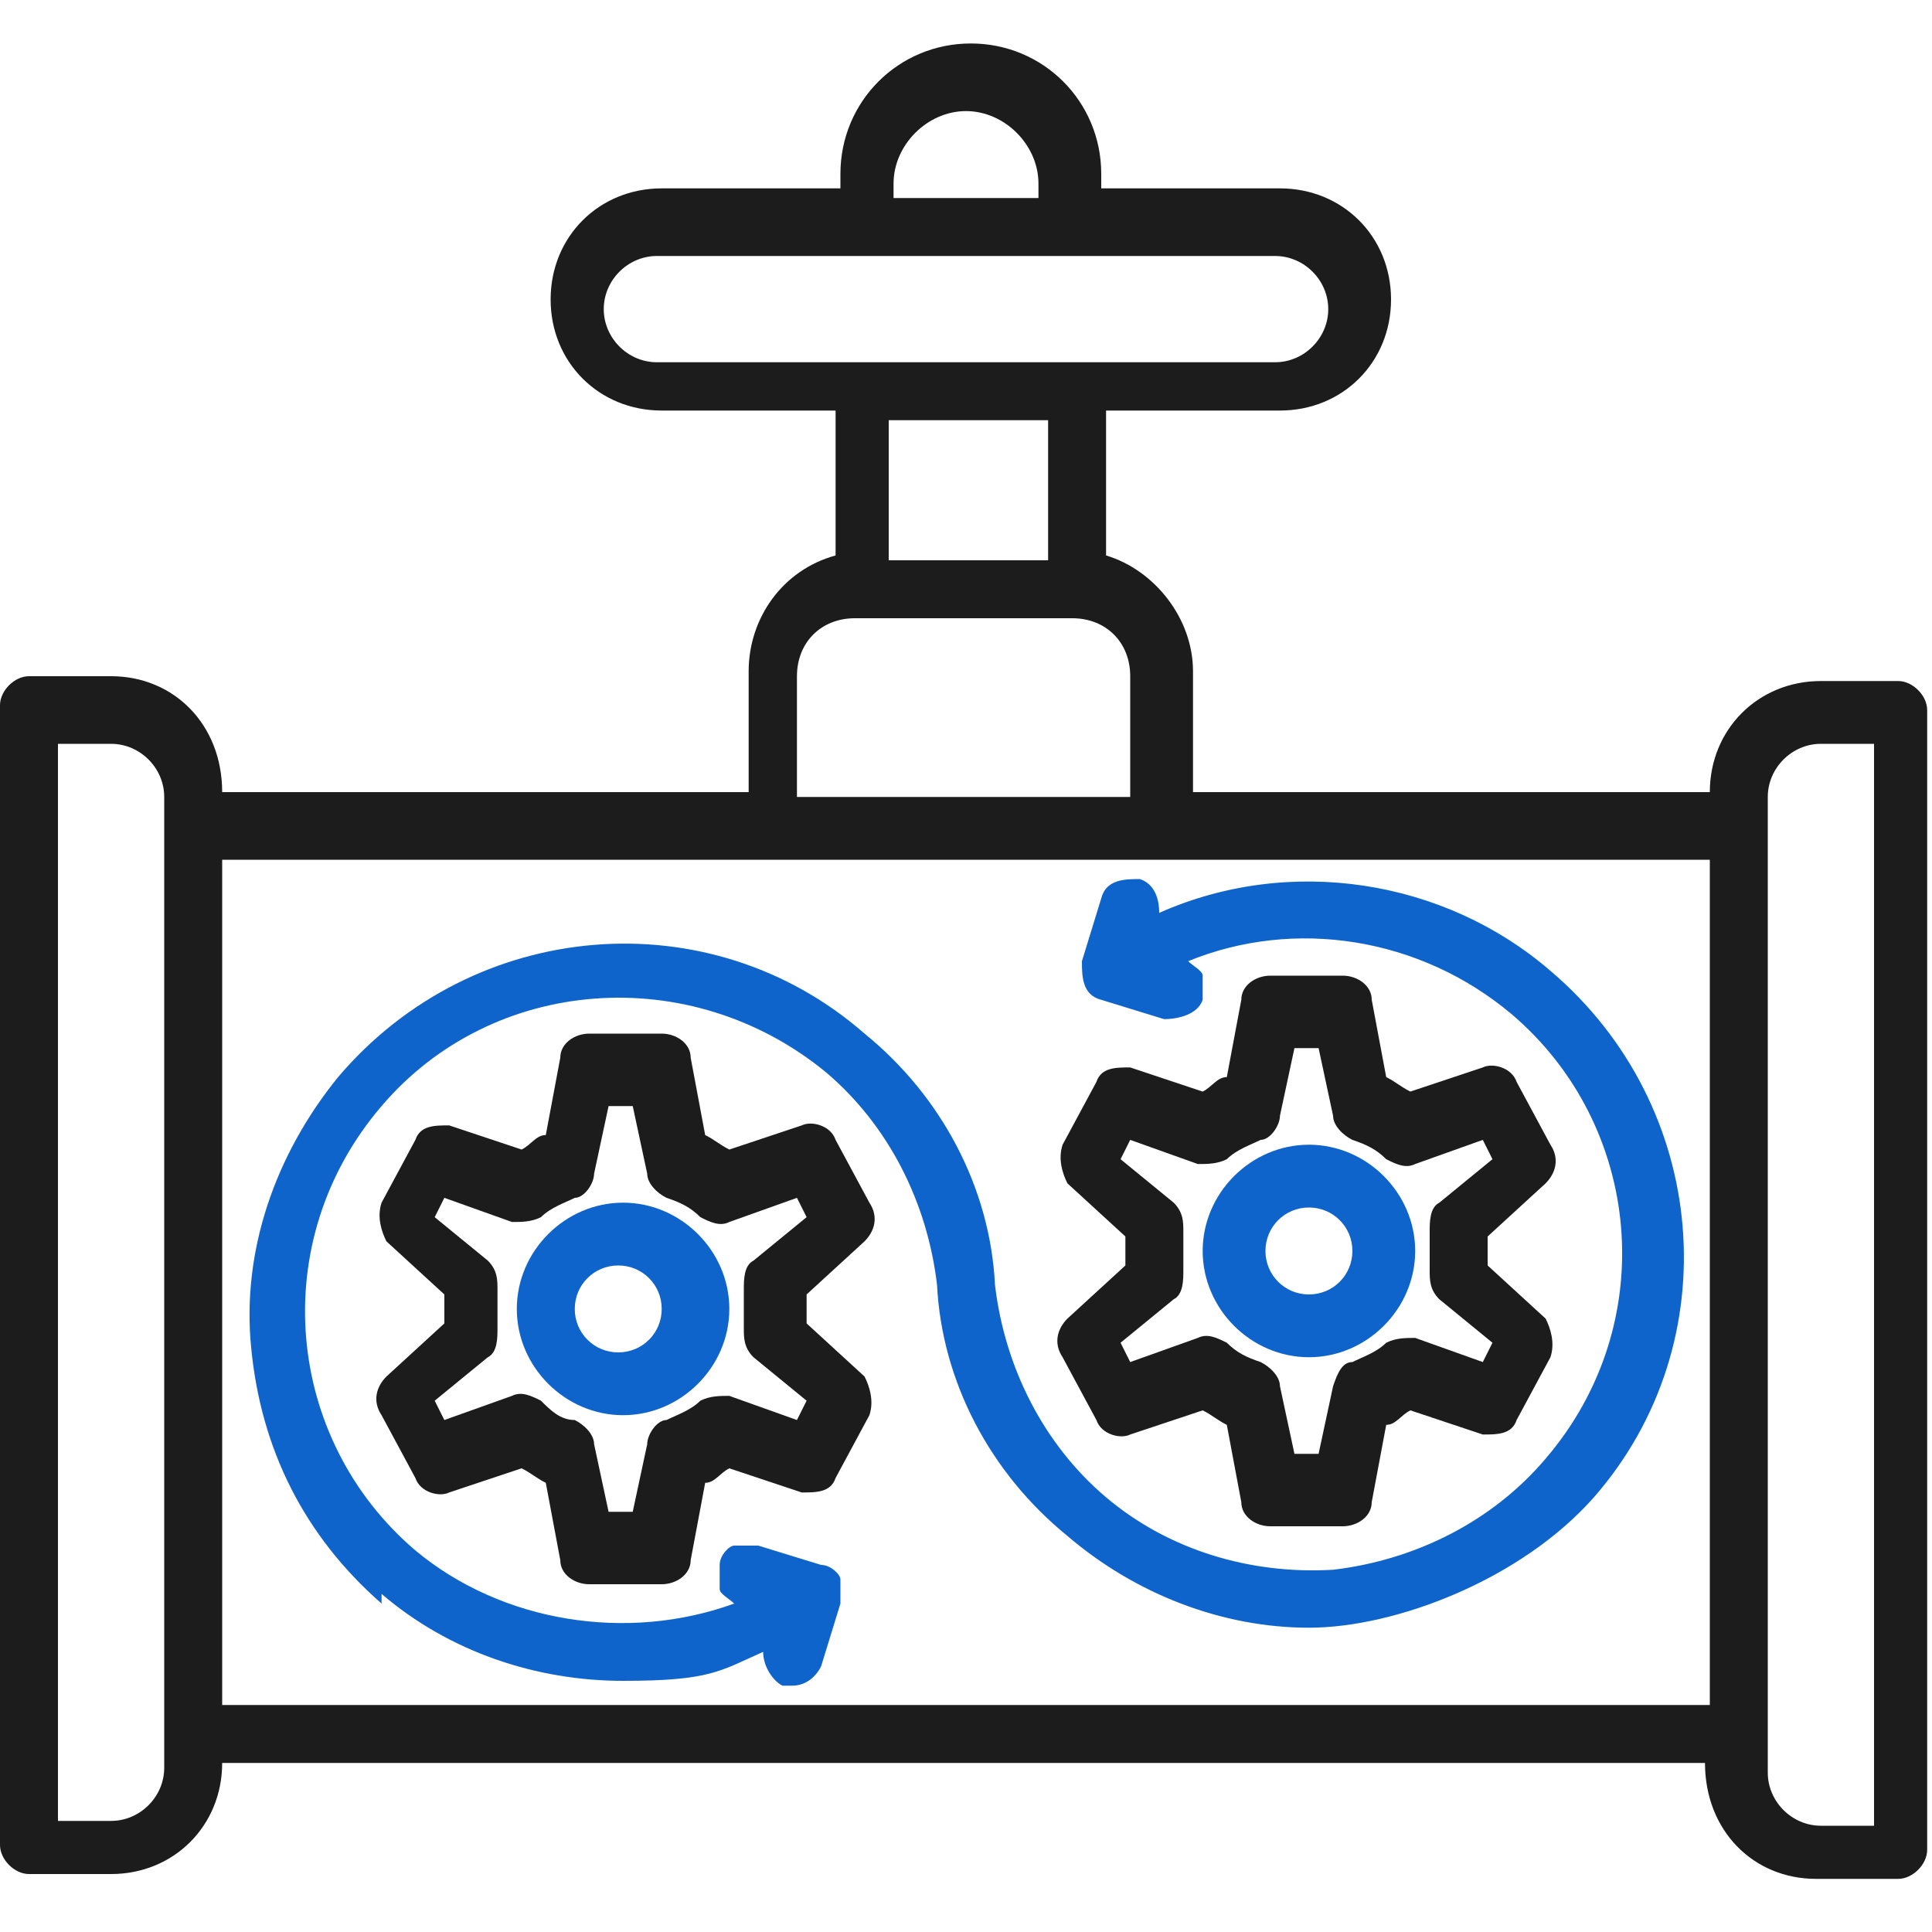
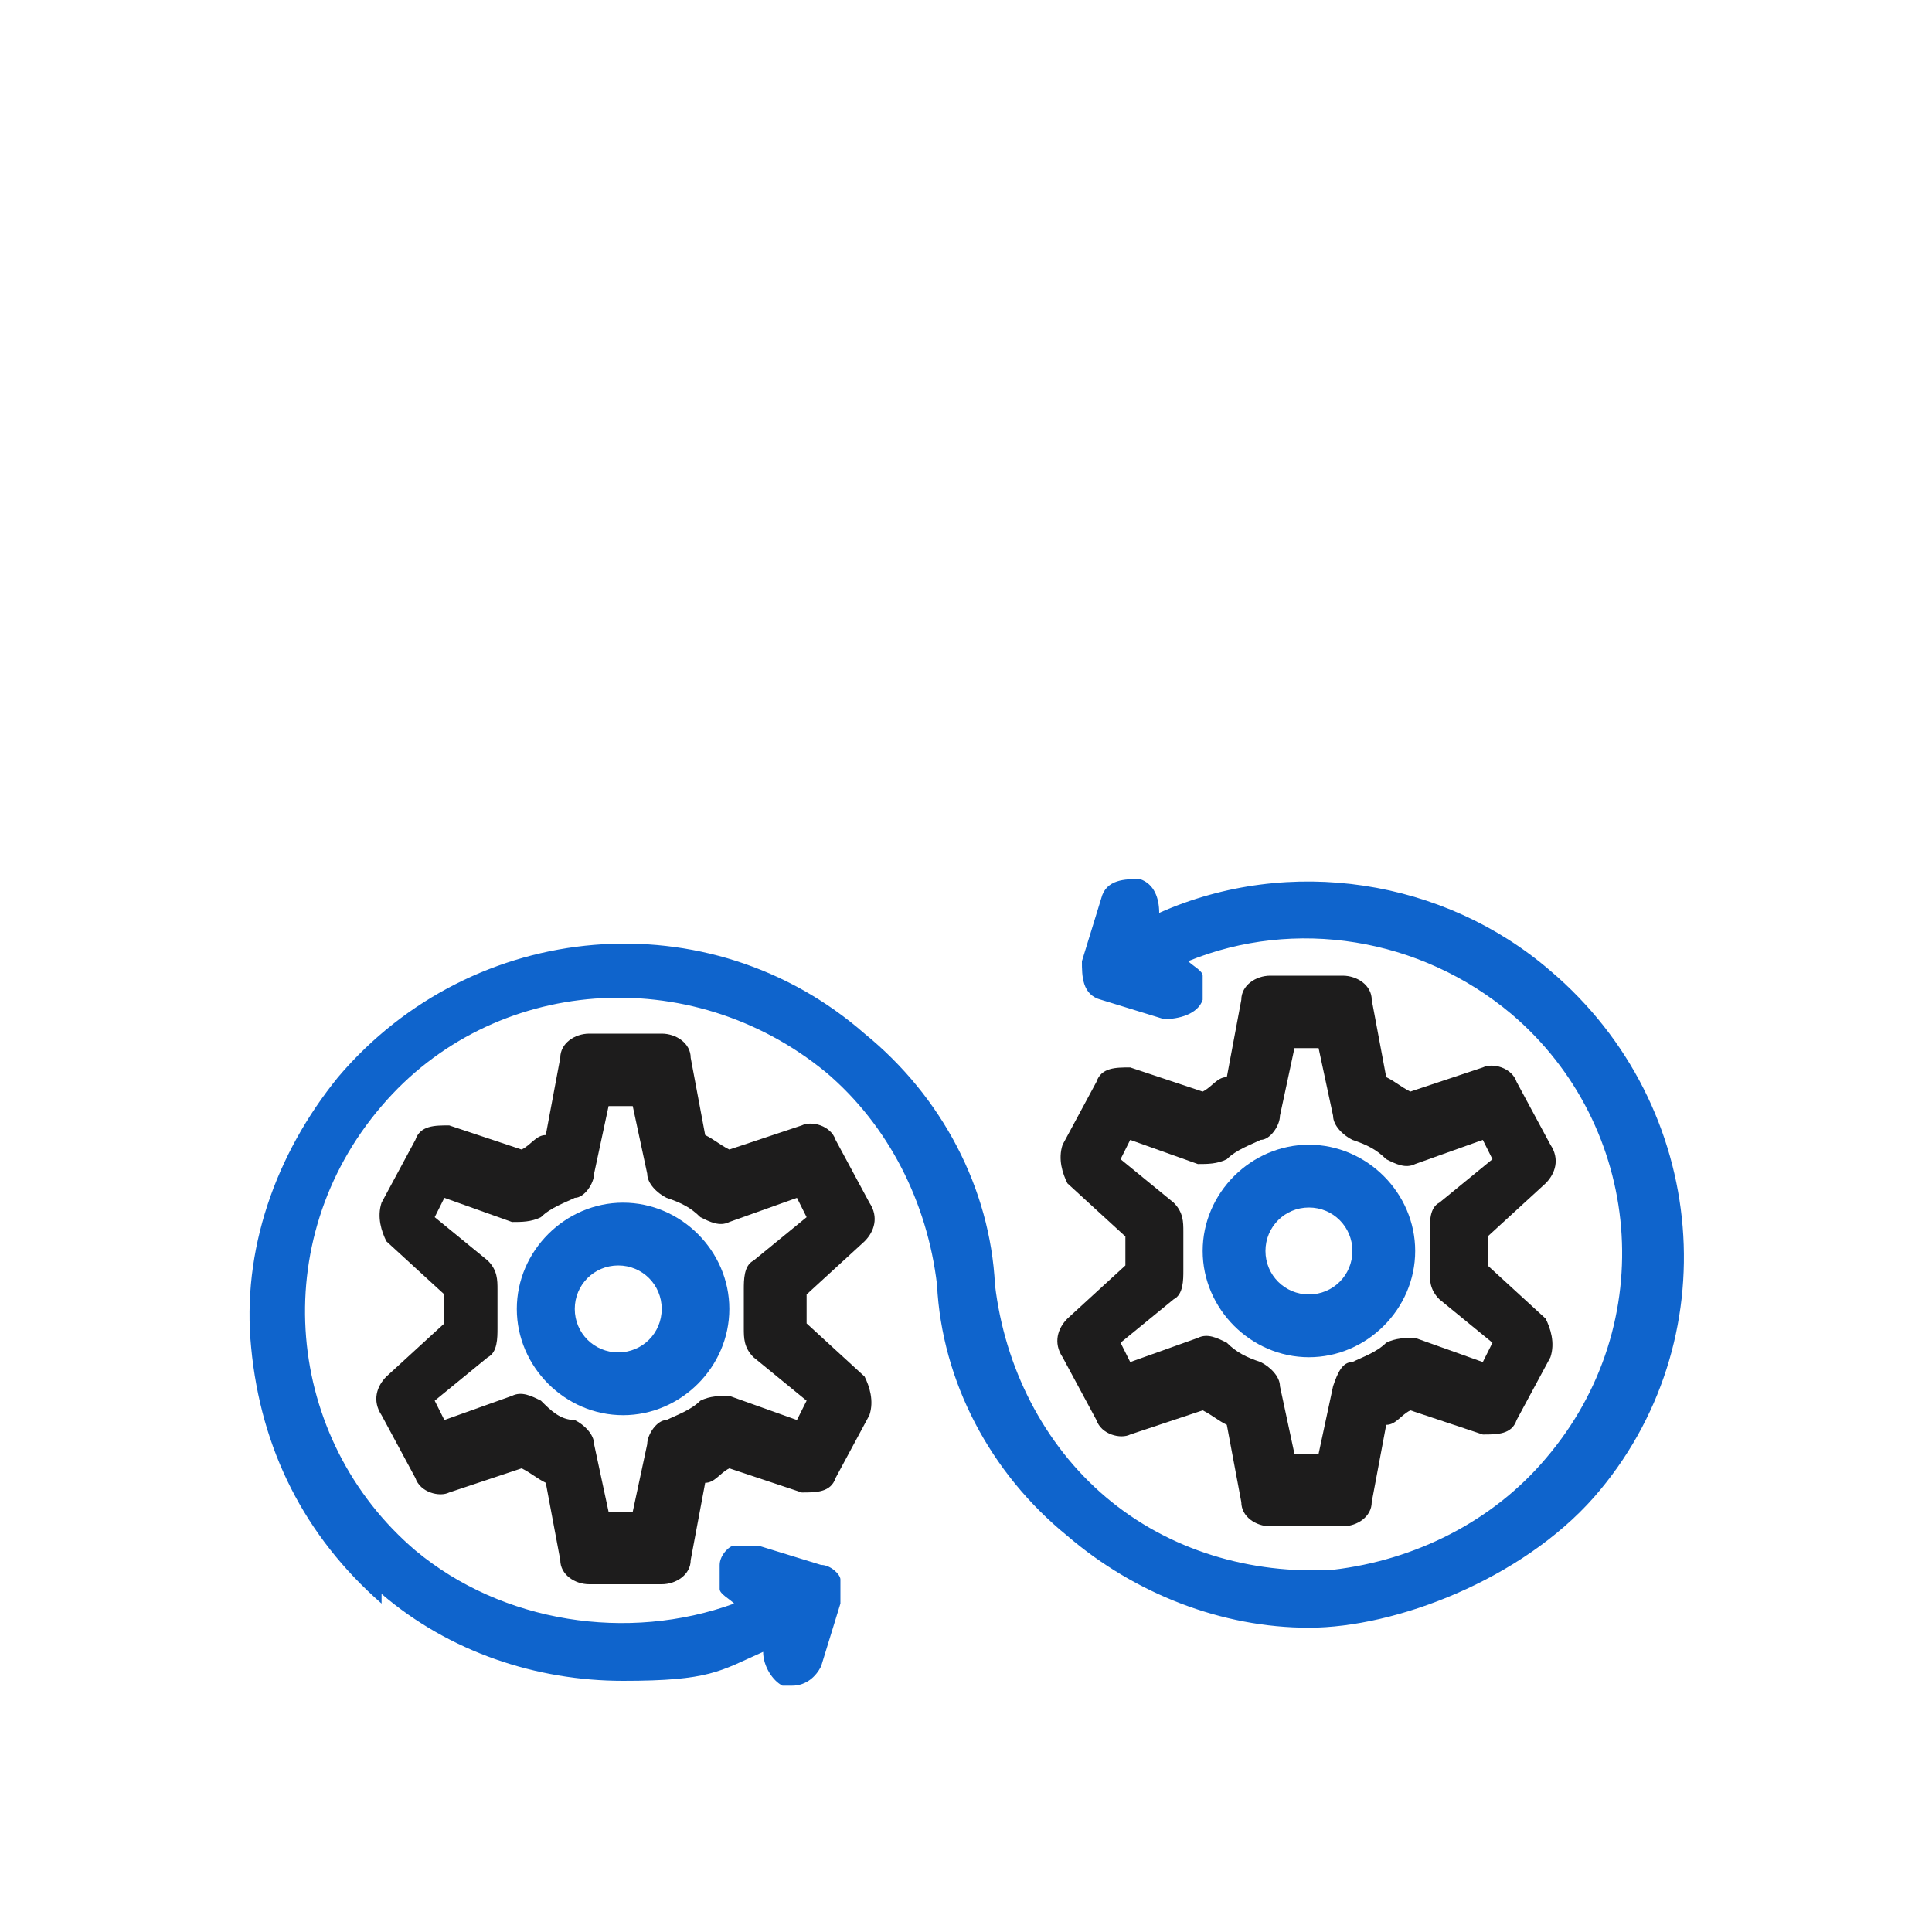
<svg xmlns="http://www.w3.org/2000/svg" id="Layer_1" version="1.1" viewBox="0 0 40 40">
  <defs>
    <style>
      .st0 {
        fill: #0f64cc;
      }

      .st1, .st2 {
        fill: #1d1c1c;
      }

      .st2 {
        fill-rule: evenodd;
      }
    </style>
  </defs>
  <g>
    <g>
      <path class="st1" d="M-38.4,13.6v-.9h.1c3.1-1.6,5-4.7,5-8.2s-2-6.6-5.1-8.2v-.8c0-.8-.6-1.4-1.4-1.4h-1.3c-.7,0-1.3.6-1.4,1.3h-4.4c-.8,0-1.5.2-2.1.5h0c-.6.3-1,.7-1.4,1.1-.4.5-.7,1-.8,1.3-.1.4-.2.6-.2.6h0c0,.3-.1.7-.1,1,0,.8.5,1.6,1.3,1.9v2.2c0,.1,0,.2,0,.3l-.8,1.2c-.2.4-.4.8-.4,1.2s0,0,0,0h0s0,.2,0,.5c.1.4.4.9,1.1,1.3,0,0,0,0,0,0h0s0,0,0,0h0v1.1c0,.8.3,1.6.7,2.2h-1.3c-1.1,0-2,.9-2,2s.9,2,2,2h3.8c.6,0,1.2,0,1.8-.3v1.9c-1.7,2.3-2.6,5-2.6,7.8v.5h-5.6c-.8,0-1.6.5-1.9,1.3h-1.3c-1.5,0-2.9,1.1-3.2,2.6h-3.9l-1.2-4.4-.2-.6-.5-1.7v-.4c-.1,0-1.3-4.4-1.3-4.4h-.9c0,0-.1,0-.2,0-.7,0-1.2.1-1.5.3-.4.2-.6.5-.6.5,0,0,0,0,0,0-.4.4-.7,1-.7,1.6s0,.4,0,.6l2.5,9.3v.5c0,1.5,1.2,2.7,2.7,2.7h10.3c.8,0,1.4-.6,1.4-1.4v-1.2h10.8c4.7,0,8.5-3.8,8.5-8.5v-3.6c0-2.6-1.5-4.8-3.8-5.9ZM-69.1,21.2c0,0,0-.2,0-.2,0-.5.4-.9.9-.9h.3l2.8,10h-1.6l-2.4-8.8ZM-55.3,32.6h-10.1c-.6,0-1.1-.5-1.2-1h11.3v1ZM-55.3,30h-2.8c.3-.6.9-1,1.6-1h1.2v1ZM-38.4-2c2.2,1.4,3.6,3.8,3.6,6.4s-1.3,5.1-3.6,6.4v-1.7c1.6-.8,2.6-2.4,2.6-4.1s-1-3.3-2.6-4.1V-2ZM-41-4.4h1V.6c-.2,0-.4,0-.5,0s-.3,0-.5,0v-4.9ZM-40.4,2c1.7,0,3.1,1.4,3.1,3.1s-1.4,3.1-3.1,3.1-3.1-1.4-3.1-3.1,1.4-3.1,3.1-3.1ZM-39.9,9.7v3.9c-1.3.6-2.5,1.4-3.6,2.4v-.9c1.6-1.1,2.6-2.9,2.6-4.9v-.6c.4,0,.7,0,1,0ZM-46.9-3.1h4.4V.5h-6.9c-.3,0-.5-.2-.5-.5,0-1.7,1.4-3.1,3.1-3.1ZM-49.4,14.6h-1.3c-.3,0-.5-.2-.5-.5s.2-.5.5-.5h1.3c.3,0,.5.2.5.5s-.2.5-.5.5ZM-48.7,9.8v-1.1c0-.5-.3-1-.8-1.3h-.2c-.2-.2-.3-.4-.3-.6s0-.2.1-.3l.8-1.2c.2-.3.3-.7.3-1.1v-2.1h4.8c-.8.9-1.2,1.9-1.2,3.1,0,1.7,1,3.3,2.6,4.1v1c0,.4,0,.9-.2,1.3l-3.4.5c-1.4.2-2.5-.9-2.5-2.2ZM-46.9,14.6h-.6c0-.2,0-.3,0-.5s0-.5-.1-.7c.5.2,1.1.2,1.6.1l2.2-.3c-.8.9-2,1.4-3.2,1.4ZM-36.1,23.1c0,3.8-3.1,6.9-6.9,6.9h-10.8v-1.8c0-.3.2-.5.5-.5h9c3.3,0,5.9-2.6,5.9-5.9v-2h-1.5v2c0,2.4-2,4.4-4.4,4.4h-1.8v-.5c0-4.6,2.7-8.8,7-10.7,1.9.7,3.1,2.5,3.1,4.5v3.6Z" />
      <path class="st1" d="M-40.4,7.2h.1v-1.5h-.1c-.3,0-.5-.2-.5-.5s.2-.5.5-.5.5.2.5.5h0c0,.1,1.5.1,1.5.1h0c0-1.3-.9-2.2-2-2.2s-2,.9-2,2,.9,2,2,2Z" />
    </g>
    <g>
      <path class="st0" d="M-67.9,18.5v-.6l1.4-.4v-.4c.2-.3.3-.6.5-.9l.2-.4-.7-1.2,1-1,1.2.7.4-.2c.3-.1.6-.3.9-.4h.4c0-.1.4-1.5.4-1.5h1.4l.4,1.4h.4c.3.2.6.3.9.5l.4.2,1.2-.7,1,1-.7,1.2.2.4c.1.3.3.6.4.9v.4c.1,0,1.5.4,1.5.4v1.4l-1.4.4v.4c-.2.3-.3.6-.5.9l-.2.4.7,1.2-1,1-1.2-.7-.4.2c-.3.1-.6.3-.9.4h-.4c0,.1-.4,1.5-.4,1.5h-1.4l-.4-1.4h-.4c-.3-.2-.6-.3-.9-.5l-.4-.2-1.1.6v-.2s.4,1.7.4,1.7l.7-.4c.1,0,.2,0,.3.1l.5,1.7h3.7l.5-1.7c.1,0,.2,0,.3-.1l1.5.9,2.6-2.6h0c0,0-.9-1.6-.9-1.6,0-.1,0-.2.1-.3l1.7-.5v-3.7l-1.7-.5c0-.1,0-.2-.1-.3l.9-1.5-2.6-2.6-1.5.9c-.1,0-.2,0-.3-.1v-.3s.2-.1.3-.2l3.4-2.3h2.8c.9,0,1.8-.4,2.4-1.1,0,0,0,0,0,0-.7-.4-.9-.9-1-1.3-.2.4-.7.7-1.1.8v-.5c0-1.7-1-3.3-2.5-4.1.4-.5.6-1.1.6-1.7,0-1.5-1.2-2.7-2.7-2.7s-2.7,1.2-2.7,2.7.2,1.2.6,1.7c-.7.4-1.3.9-1.8,1.6-.4-.7-1-1.2-1.8-1.6.4-.5.6-1.1.6-1.7,0-1.5-1.2-2.7-2.7-2.7s-2.7,1.2-2.7,2.7.2,1.2.6,1.7c-1.5.8-2.5,2.4-2.5,4.1v.5c-.7-.1-1.2-.7-1.3-1.4l-1-6.8c0,0,0-.2,0-.2,0-.9.7-1.6,1.6-1.6h18.3c.2,0,.4,0,.7.1.1-.4.4-.9.8-1.3,0,0,0,0,0,0-.5-.2-.9-.4-1.4-.4h-18.3c-1.7,0-3.2,1.4-3.2,3.2s0,.3,0,.4l1,6.8c.2,1.5,1.6,2.7,3.1,2.7h7.4v.8c0,0,0,.1,0,.2h-1.8l-.5,1.7c-.1,0-.2,0-.3.1l-1.5-.9-2.6,2.6.9,1.5c0,.1,0,.2-.1.3l-1.7.5v2.1c.3-.2.9-.3,1.5-.3ZM-57.1.8c.6,0,1.2.5,1.2,1.2s-.5,1.2-1.2,1.2-1.2-.5-1.2-1.2.5-1.2,1.2-1.2ZM-60.2,7.7c0-1.7,1.4-3.1,3.1-3.1s3.1,1.4,3.1,3.1v.5h-2l-3.8,2.5c0,0-.2,0-.2,0,0,0-.1,0-.1-.2v-2.9ZM-64.8.8c.6,0,1.2.5,1.2,1.2s-.5,1.2-1.2,1.2-1.2-.5-1.2-1.2.5-1.2,1.2-1.2ZM-61.7,8.2h-6.2v-.5c0-1.7,1.4-3.1,3.1-3.1s3.1,1.4,3.1,3.1v.5Z" />
      <path class="st0" d="M-61.6,22.6c2.2,0,4-1.8,4-4s-1.8-4-4-4-4,1.8-4,4,1.8,4,4,4ZM-61.6,16.2c1.3,0,2.4,1.1,2.4,2.4s-1.1,2.4-2.4,2.4-2.4-1.1-2.4-2.4,1.1-2.4,2.4-2.4Z" />
    </g>
  </g>
  <g>
    <path class="st0" d="M-54.9,66.9h6.5c.4,0,.8-.4.8-.8s-.4-.8-.8-.8h-6.5c-.4,0-.8.4-.8.8s.4.8.8.8Z" />
-     <path class="st1" d="M-33.7,53.6c-.8-4.8-5-8.4-9.9-8.4s-2,.1-2.9.4c-2-1.8-4.6-2.8-7.3-2.8-6.1,0-11,5-11,11.1h0c-2.4,1.3-4,3.8-4,6.5,0,4,3.2,7.2,7.2,7.2h1.9v10.6c0,.4.4.8.8.8h20.1c.4,0,.8-.4.8-.8v-10.6h1.9c4,0,7.2-3.2,7.2-7.2s-1.9-5.8-4.8-6.8ZM-39.7,62.8v14.7h-18.5v-14.7h18.5ZM-37.4,59.4v1.7h-22.9v-1.7h22.9ZM-36.1,66h-1.9v-3.2h.8c.8,0,1.4-.6,1.4-1.4v-2.2c0-.8-.6-1.4-1.4-1.4h-23.4c-.8,0-1.4.6-1.4,1.4v2.2c0,.8.6,1.4,1.4,1.4h.8v3.2h-1.9c-3.1,0-5.6-2.5-5.6-5.6s1.4-4.3,3.5-5.2c.3-.1.5-.5.5-.8,0-.2,0-.4,0-.5,0-5.2,4.2-9.4,9.4-9.4s4.8.9,6.6,2.7c.2.2.6.3.8.2.9-.3,1.9-.5,2.8-.5,4.3,0,7.9,3.2,8.4,7.5,0,.3.3.6.6.7,2.4.7,4.1,2.9,4.1,5.4s-2.5,5.6-5.6,5.6Z" />
    <path class="st0" d="M-54.9,70.9h9.9c.4,0,.8-.4.8-.8s-.4-.8-.8-.8h-9.9c-.4,0-.8.4-.8.8s.4.8.8.8Z" />
    <path class="st0" d="M-54.9,75h12.5c.4,0,.8-.4.8-.8s-.4-.8-.8-.8h-12.5c-.4,0-.8.4-.8.8s.4.8.8.8Z" />
  </g>
  <g>
    <path class="st1" d="M95.5,16.3c-1.2-1.3-2.7-2.2-4.4-2.6-1.5-5.2-6.3-8.8-11.7-8.8h0c-4.1,0-7.9,2-10.1,5.5-1.2-.3-2.5-.1-3.5.5-1.1.6-1.9,1.7-2.3,2.9,0,0,0,0,0,0-2.1.5-3.8,1.8-5,3.6-1.1,1.9-1.5,4-1,6.1.3,1.2.9,2.3,1.6,3.3h0c0,0,1.2-.9,1.2-.9h0c-2.3-2.9-1.9-7,.9-9.3,1.3-1.1,3-1.6,4.8-1.5h.1s.1-1.6.1-1.6h-.1c-.3,0-.6,0-.9,0,.6-1.2,1.9-1.9,3.2-1.7-.1.3-.3.6-.4.9h0c0,.1,1.5.7,1.5.7h0c2.1-5.6,8.1-8.3,13.6-6.3,4.1,1.5,6.8,5.5,6.8,9.9h0c0,.1,1.6.1,1.6.1h0c0-.6,0-1.2,0-1.7,2.7.9,4.5,3.4,4.5,6.2,0,1.4-.4,2.7-1.2,3.8h0c0,.1,1.3,1,1.3,1h0c2.2-3.2,1.9-7.3-.5-10.1Z" />
    <path class="st0" d="M63.4,34.4c.4,0,.8-.4.8-.8s-.4-.8-.8-.8-.8.4-.8.8.4.8.8.8Z" />
    <path class="st0" d="M65.4,34.4c.4,0,.8-.4.8-.8s-.4-.8-.8-.8-.8.4-.8.8.4.8.8.8Z" />
    <path class="st0" d="M67.4,34.4c.4,0,.8-.4.8-.8s-.4-.8-.8-.8-.8.4-.8.8.4.8.8.8Z" />
    <rect class="st0" x="69.3" y="32.8" width="4.2" height="1.6" />
    <path class="st0" d="M63.4,27.5c-.4,0-.8.4-.8.8s.4.8.8.8.8-.4.8-.8-.4-.8-.8-.8Z" />
    <path class="st0" d="M65.4,27.5c-.4,0-.8.4-.8.8s.4.8.8.8.8-.4.8-.8-.4-.8-.8-.8Z" />
    <path class="st0" d="M67.4,27.5c-.4,0-.8.4-.8.8s.4.8.8.8.8-.4.8-.8-.4-.8-.8-.8Z" />
    <rect class="st0" x="69.3" y="27.5" width="4.2" height="1.6" />
    <path class="st0" d="M73.4,19.5h-10c-1.5,0-2.8,1.3-2.8,2.8v1.3c0,.8.3,1.5.8,2-.5.5-.8,1.2-.8,2v1.3c0,.8.3,1.5.8,2-.5.5-.8,1.2-.8,2v1.3c0,1.5,1.3,2.8,2.8,2.8h10c1.5,0,2.8-1.3,2.8-2.8v-1.3c0-.8-.3-1.5-.8-2,.5-.5.8-1.2.8-2v-1.3c0-.8-.3-1.5-.8-2,.5-.5.8-1.2.8-2v-1.3c0-1.5-1.3-2.8-2.8-2.8ZM62.2,32.9c0-.7.5-1.2,1.2-1.2h10c.7,0,1.2.5,1.2,1.2v1.3c0,.7-.5,1.2-1.2,1.2h-10c-.7,0-1.2-.5-1.2-1.2v-1.3ZM73.4,30.2h-10c-.7,0-1.2-.5-1.2-1.2v-1.3c0-.7.5-1.2,1.2-1.2h10c.7,0,1.2.5,1.2,1.2v1.3c0,.7-.5,1.2-1.2,1.2ZM73.4,24.8h-10c-.7,0-1.2-.5-1.2-1.2v-1.3c0-.7.5-1.2,1.2-1.2h10c.7,0,1.2.5,1.2,1.2v1.3c0,.7-.5,1.2-1.2,1.2Z" />
    <circle class="st0" cx="63.4" cy="22.9" r=".8" />
    <circle class="st0" cx="65.4" cy="22.9" r=".8" />
    <circle class="st0" cx="67.4" cy="22.9" r=".8" />
    <rect class="st0" x="69.3" y="22.2" width="4.2" height="1.6" />
    <path class="st1" d="M91.4,22.8h-5.3c-1.5,0-2.8,1.3-2.8,2.8v4c0,1.5,1.3,2.8,2.8,2.8h5.3c1.5,0,2.8-1.3,2.8-2.8v-4c0-1.5-1.3-2.8-2.8-2.8ZM84.8,25.6c0-.7.5-1.2,1.2-1.2h.1c.5,0,.9.3,1.1.7l.2.5c.5,1,1.4,1.5,2.5,1.5h1.4c.7,0,1.2.5,1.2,1.2v1.3c0,.7-.5,1.2-1.2,1.2h-5.3c-.7,0-1.2-.5-1.2-1.2v-4ZM90,25.5h0c-.5,0-.9-.3-1.1-.7l-.2-.4h2.7c.7,0,1.2.5,1.2,1.2v.2c-.4-.2-.8-.3-1.2-.3h-1.4Z" />
-     <path class="st1" d="M91.4,35.5h-5.3c-1.5,0-2.8,1.3-2.8,2.8v4c0,1.5,1.3,2.8,2.8,2.8h5.3c1.5,0,2.8-1.3,2.8-2.8v-4c0-1.5-1.3-2.8-2.8-2.8ZM84.8,38.3c0-.7.5-1.2,1.2-1.2h.1c.5,0,.9.3,1.1.7l.2.5c.5,1,1.4,1.5,2.5,1.5h1.4c.7,0,1.2.5,1.2,1.2v1.3c0,.7-.5,1.2-1.2,1.2h-5.3c-.7,0-1.2-.5-1.2-1.2v-4ZM90,38.2h0c-.5,0-.9-.3-1.1-.7l-.2-.4h2.7c.7,0,1.2.5,1.2,1.2v.2c-.4-.2-.8-.3-1.2-.3h-1.4Z" />
-     <path class="st1" d="M76.6,28.4h2v12.5c0,.4.4.8.8.8h2.8v-1.6h-2v-11.8h2v-1.6h-5.6v1.6Z" />
+     <path class="st1" d="M91.4,35.5h-5.3c-1.5,0-2.8,1.3-2.8,2.8c0,1.5,1.3,2.8,2.8,2.8h5.3c1.5,0,2.8-1.3,2.8-2.8v-4c0-1.5-1.3-2.8-2.8-2.8ZM84.8,38.3c0-.7.5-1.2,1.2-1.2h.1c.5,0,.9.3,1.1.7l.2.5c.5,1,1.4,1.5,2.5,1.5h1.4c.7,0,1.2.5,1.2,1.2v1.3c0,.7-.5,1.2-1.2,1.2h-5.3c-.7,0-1.2-.5-1.2-1.2v-4ZM90,38.2h0c-.5,0-.9-.3-1.1-.7l-.2-.4h2.7c.7,0,1.2.5,1.2,1.2v.2c-.4-.2-.8-.3-1.2-.3h-1.4Z" />
  </g>
  <path class="st2" d="M20.9,94.2c0,2.4-2,4.4-4.4,4.4s-4.4-2-4.4-4.4,2-4.4,4.4-4.4,2.4.6,3.3,1.4l-3.3,3.5-1.4-1.3c-.2-.2-.6-.2-.9,0-.2.2-.2.6,0,.9l1.9,1.8c.2.2.6.2.9,0l3.5-3.8c.3.6.5,1.3.5,2h0ZM16.4,88.5c-3.1,0-5.6,2.5-5.6,5.6s2.5,5.6,5.6,5.6,5.6-2.5,5.6-5.6-.3-2-.8-2.9l.9-.9c.2-.2.2-.6,0-.9-.2-.2-.6-.2-.9,0l-.7.8c-1-1.1-2.5-1.8-4.1-1.8h0ZM24.3,95.2v-7.2c-2.1-.6-3.2-1.3-4.3-2.6h-6.9c-1.1,1.3-2.2,2-4.3,2.6v7.2c0,2.5,1.1,4.6,3,6.1l4.8,3.5,4.8-3.5c2-1.4,3-3.6,3-6.1ZM25,86.9c-2.3-.6-3.2-1.2-4.4-2.6-.1-.1-.3-.2-.5-.2h-7.5c-.2,0-.4,0-.5.2-1.1,1.4-2.1,1.9-4.4,2.6-.3,0-.4.3-.4.6v7.7c0,2.9,1.3,5.4,3.5,7l5.1,3.8c.2.2.5.2.7,0l5.1-3.8c2.3-1.7,3.5-4.2,3.5-7v-7.7c0-.3-.2-.5-.4-.6h0ZM37.9,78.7c-1,0-2.1-.4-2.4-1.4h4.8c-.4.8-1.3,1.3-2.4,1.4ZM30,95.6h-2v-10.2c0-.3-.2-.5-.4-.6-1.6-.4-2.7-.9-3.7-1.5l1.3-12.8h2.3l2.6,25ZM36,98.6h-8.5c.2-.6.3-1.2.4-1.8h6.8l1.3,1.8ZM22.7,103.3c2.6-1.9,4-4.7,4-8v-9.5c-1.7-.5-2.9-1-3.9-1.7,0,0,0,0,0,0-.6-.4-1.1-.9-1.7-1.6h-9.4c-1.4,1.6-2.8,2.5-5.6,3.3v9.5c0,3.3,1.4,6.1,4,8l6.3,4.6,6.3-4.6ZM14.6,78.7c-1,0-2-.6-2.4-1.4h4.8c-.4.8-1.3,1.4-2.4,1.4ZM14.6,71.3l2.2,4.7h-4.5l2.2-4.7ZM40.2,76.1h-4.5l2.2-4.7,2.2,4.7ZM41.7,76.4l-3.2-6.8-.2-.2s-.2,0-.3,0H14.5c-.2,0-.4.2-.5.3l-3.2,6.8c0,.1,0,.2,0,.3.2,1.8,1.9,3.1,3.8,3.1s3.6-1.3,3.8-3.1c0-.1,0-.2,0-.3h0l-2.8-5.9h8.3l-1.2,11.9c-.3-.3-.5-.5-.8-.9-.1-.1-.3-.2-.5-.2h-10c-.2,0-.3,0-.5.2-1.4,1.7-2.7,2.4-5.6,3.2-.3,0-.4.3-.4.6v10c0,3.7,1.6,6.8,4.5,9l6.6,4.9c.2.2.5.2.7,0l6.6-4.9c1.6-1.2,2.9-2.7,3.6-4.5h10.1c.5,0,.8-.6.5-1l-2.2-3c-.1-.2-.3-.2-.5-.2h-3.8l-2.6-25h8.4l-2.8,5.9c0,0,0,.2,0,.3,0,2.1,1.8,3.3,3.8,3.2,2,0,3.5-1.4,3.8-3.1,0-.1,0-.2,0-.3h0Z" />
  <g>
    <path class="st2" d="M215.7-43.4,215.2-60.3,232.4-65.9c-1,0-2.1-.4-2.4-1.4h4.8c-.4.8-1.3,1.3-2.4,1.4ZM224.5-49h-2v-10.2c0-.3-.2-.5-.4-.6-1.6-.4-2.7-.9-3.7-1.5l1.3-12.8h2.3l2.6,25ZM230.5-46.1h-8.5c.2-.6.3-1.2.4-1.8h6.8l1.3,1.8ZM210.9-36.7l6.3-4.6c2.6-1.9,4-4.7,4-8v-9.5c-1.7-.5-2.9-1-3.9-1.7,0,0,0,0,0,0-.6-.4-1.1-.9-1.7-1.6h-9.4c-1.4,1.6-2.8,2.5-5.6,3.3v9.5c0,3.3,1.4,6.1,4,8M209.1-65.9c-1,0-2-.6-2.4-1.4h4.8c-.4.8-1.3,1.4-2.4,1.4ZM209.1-73.3l2.2,4.7h-4.5l2.2-4.7ZM234.7-68.5h-4.5l2.2-4.7,2.2,4.7ZM236.2-68.2l-3.2-6.8-.2-.2s-.2,0-.3,0h-23.4c-.2,0-.4.2-.5.3l-3.2,6.8c0,.1,0,.2,0,.3.2,1.8,1.9,3.1,3.8,3.1s3.6-1.3,3.8-3.1c0-.1,0-.2,0-.3h0l-2.8-5.9h8.3l-1.2,11.9c-.3-.3-.5-.5-.8-.9-.1-.1-.3-.2-.5-.2h-10c-.2,0-.3,0-.5.2-1.4,1.7-2.7,2.4-5.6,3.2-.3,0-.4.3-.4.6v10c0,3.7,1.6,6.8,4.5,9l6.6,4.9c.2.2.5.2.7,0l6.6-4.9c1.6-1.2,2.9-2.7,3.6-4.5h10.1c.5,0,.8-.6.5-1l-2.2-3c-.1-.2-.3-.2-.5-.2h-3.8l-2.6-25h8.4l-2.8,5.9c0,0,0,.2,0,.3,0,2.1,1.8,3.3,3.8,3.2,2,0,3.5-1.4,3.8-3.1,0-.1,0-.2,0-.3h0Z" />
    <path class="st2" d="M204.7-41.3l6.3,4.6" />
    <g>
      <path class="st0" d="M219.5-57.7h0c-2.3-.6-3.2-1.2-4.4-2.6-.1-.1-.3-.2-.5-.2h-7.5c-.2,0-.4,0-.5.2-1.1,1.4-2.1,1.9-4.4,2.6-.3,0-.4.3-.4.6v7.7c0,2.9,1.3,5.4,3.5,7l5.1,3.8c.2.2.5.2.7,0l5.1-3.8c2.3-1.7,3.5-4.2,3.5-7v-7.7c0-.3-.2-.5-.4-.6ZM218.7-49.4c0,2.5-1.1,4.6-3,6.1l-4.8,3.5-4.8-3.5c-2-1.4-3-3.6-3-6.1v-7.2c2.1-.6,3.2-1.3,4.3-2.6h6.9c1.1,1.3,2.2,2,4.3,2.6v7.2Z" />
      <path class="st0" d="M205.3-50.5c0,3.1,2.5,5.6,5.6,5.6s5.6-2.5,5.6-5.6-.3-2-.8-2.9l.9-.9c.2-.2.2-.6,0-.9-.2-.2-.6-.2-.9,0l-.7.8c-1-1.1-2.5-1.8-4.1-1.8-3.1,0-5.6,2.5-5.6,5.6ZM208.6-50.4l1.9,1.8c.2.2.6.2.9,0l3.5-3.8c.3.6.5,1.3.5,2,0,2.4-2,4.4-4.4,4.4s-4.4-2-4.4-4.4,2-4.4,4.4-4.4,2.4.6,3.3,1.4l-3.3,3.5-1.4-1.3c-.2-.2-.6-.2-.9,0-.2.2-.2.6,0,.9Z" />
    </g>
  </g>
  <g>
    <path class="st1" d="M64.7-18.6h0c0,0-.1,0-.2,0h-30.7v-13.5c0-1,.8-1.8,1.8-1.8h15.5c.5,0,.8-.4.8-.8s-.4-.8-.8-.8h-15.5c-1.9,0-3.4,1.5-3.4,3.4v16c0,1.9,1.5,3.4,3.4,3.4h7.1l-.8,1.4h-.9c-1.8,0-3.3,1.5-3.3,3.3v.4c0,.5.4.8.8.8h20.4c.5,0,.8-.4.8-.8v-.4c0-1.8-1.5-3.3-3.3-3.3h-.9l-.8-1.4h7.1c1.9,0,3.4-1.5,3.4-3.4v-1.7c0-.4-.3-.7-.7-.8ZM39.5-8.4c.2-.7.9-1.2,1.6-1.2h15.4c.7,0,1.4.5,1.6,1.2h-18.6ZM43.8-11.3l.8-1.4h8.4l.8,1.5h-10ZM63.7-16.1c0,1-.8,1.8-1.8,1.8h-26.3c-1,0-1.8-.8-1.8-1.8v-.9h29.8v.9Z" />
    <path class="st1" d="M48.7-14.7c.5,0,1-.4,1-1s-.4-1-1-1-1,.4-1,1,.4,1,1,1Z" />
    <path class="st1" d="M36.3-31.7c-.5,0-.8.4-.8.8v10c0,.5.4.8.8.8h16.3c.5,0,.8-.4.8-.8s-.4-.8-.8-.8h-1.6v-9.1c0-.5-.4-.8-.8-.8h-2.3c-.5,0-.8.4-.8.8v9.1h-.5v-5.6c0-.5-.4-.8-.8-.8h-2.3c-.5,0-.8.4-.8.8v5.6h-.5v-2.9c0-.5-.4-.8-.8-.8h-2.3c-.5,0-.8.4-.8.8v2.9h-.9v-9.1c0-.5-.4-.8-.8-.8ZM39.6-23.8h.7v2.1h-.7v-2.1ZM44.2-21.7v-4.8h.7v4.8h-.7ZM49.4-30v8.3h-.7v-8.3h.7Z" />
    <path class="st0" d="M71.9-17.9h0s-3.5-5.6-3.5-5.6c-.1-.2-.3-.3-.5-.4-.2,0-.4,0-.6.1l-.7.4-.5-.9c1.7-1.3,2.8-3.2,3.1-5.4.3-2.2-.3-4.3-1.6-6.1-1.3-1.8-3.3-2.9-5.4-3.2-2.2-.3-4.3.3-6.1,1.6-3.6,2.7-4.3,7.9-1.6,11.5,1.2,1.5,2.8,2.6,4.7,3.1,1.8.4,3.8.2,5.5-.7l.5.9-.7.4c-.2.1-.3.3-.4.5,0,.2,0,.4,0,.6l3.5,5.6c.3.6.9,1,1.5,1.1.2,0,.4,0,.5,0,.7,0,1.3-.3,1.7-.7.5-.5.7-1.1.7-1.7,0-.4-.1-.9-.3-1.3ZM57.4-36.3c1-.7,2.3-1,3.5-1,.5,0,1,0,1.5.2,3.5.8,5.8,4.3,5,7.9-.4,1.7-1.4,3.1-2.8,4.1h0s-.1,0-.1,0c-1.5.9-3.3,1.2-5,.8-1.7-.4-3.2-1.4-4.1-2.9-1.9-3.1-1-7.1,2.1-9.1ZM70.2-16c-.4.2-.9.1-1.1-.3l-3.1-4.9,1.4-.9,3.1,4.9c.1.2.1.4,0,.6h0c0,.2-.2.4-.4.5Z" />
  </g>
  <g>
    <path class="st0" d="M-25.2-29l-1.6-2.7c-.2-.4-.7-.6-1.1-.4l-1.2.5c-.4-.3-.7-.5-1.1-.6v-1.3c-.2-.5-.6-.8-1-.8h-3.1c-.5,0-.8.3-.9.8v1.3c-.5.2-.9.4-1.3.6l-1.2-.5c-.4-.2-.9,0-1.1.4l-1.6,2.7c-.2.4-.1.9.2,1.2l1.1.8c0,.4,0,.9,0,1.3l-1.1.8c-.4.3-.5.8-.2,1.2l1.6,2.7c.2.4.7.6,1.1.4l1.2-.5c.4.3.7.5,1.1.6v1.3c.2.5.6.8,1,.8h3.1c.5,0,.8-.3.9-.8v-1.3c.5-.2.9-.4,1.3-.6l1.2.5c.4.2.9,0,1.1-.4l1.6-2.7c.2-.4.1-.9-.2-1.2l-1.1-.8c0-.4,0-.9,0-1.3l1.1-.8c.4-.3.5-.8.2-1.2ZM-28.4-27.3c.1.6.1,1.2,0,1.8,0,.3,0,.7.3.9l.8.6-.7,1.3-1-.4c-.3-.1-.7,0-1,.1-.4.4-1,.7-1.5.9-.3.1-.6.4-.6.8v1h-1.6v-1c-.2-.3-.4-.6-.7-.8-.6-.2-1.1-.5-1.5-.9-.3-.2-.6-.3-1-.1l-1,.4-.7-1.3.8-.6c.3-.2.4-.6.4-.9-.1-.6-.1-1.2,0-1.8,0-.3,0-.7-.3-.9l-.8-.6.7-1.3,1,.4c.3.1.7,0,1-.1.4-.4,1-.7,1.5-.9.3-.1.6-.4.6-.8v-1h1.6v1c.2.3.4.6.7.8.6.2,1.1.5,1.5.9.3.2.6.3,1,.1l1-.4.7,1.3-.8.6c-.3.2-.4.6-.4.9Z" />
    <path class="st1" d="M-32.8-29.3c-1.6,0-2.8,1.3-2.8,2.8,0,1.9,1.5,2.8,2.8,2.8s2.8-.9,2.8-2.8c0-1.6-1.3-2.8-2.8-2.8ZM-31.8-26.4c0,.6-.5,1-1,1s-1-.5-1-1c0-.7.6-1,1-1s1,.3,1,1Z" />
-     <path class="st1" d="M-8.5-50.8c-2.1-2.2-5.3-3.5-8.6-3.5s-6.4,1.3-8.6,3.5c-1,1-1.8,2.1-2.3,3.3,0-.1-.2-.2-.4-.3-.2,0-.5,0-.7,0-.2,0-.4.3-.5.5,0,.2,0,.5,0,.7l.8,1.8c0,.2.3.4.5.5.2,0,.5,0,.7,0l1.8-.8c.5-.2.7-.7.5-1.2-.2-.4-.6-.6-1-.5.5-1,1.2-1.9,1.9-2.7,1.8-1.9,4.5-3,7.3-3s5.5,1.1,7.3,3c1.9,1.8,3,4.5,3,7.3s-1.1,5.5-3,7.3c-1.8,1.9-4.5,3-7.3,3s-5.5-1.1-7.3-3c-1.8-1.8-4.2-3-6.7-3.4-2.5-.4-5,0-7.3,1.2-.2.1-.4.3-.4.5s0,.5,0,.7c.2.4.8.6,1.2.4,4-2,8.8-1.3,12,1.9,2.1,2.2,5.3,3.5,8.6,3.5s6.4-1.3,8.6-3.5c2.2-2.1,3.5-5.3,3.5-8.6s-1.3-6.4-3.5-8.6Z" />
    <path class="st0" d="M-9.4-44.8l-1.6-2.7c-.2-.4-.7-.6-1.1-.4l-1.2.5c-.3-.3-.7-.5-1.1-.6v-1.3c-.2-.5-.6-.8-1-.8h-3.1c-.5,0-.8.3-.9.8v1.3c-.5.2-.9.4-1.3.6l-1.2-.5c-.4-.2-.9,0-1.1.4l-1.6,2.7c-.2.4-.1.9.2,1.2l1.1.8c0,.4,0,.9,0,1.3l-1.1.8c-.4.3-.5.8-.2,1.2l1.6,2.7c.2.4.7.6,1.1.4l1.2-.5c.3.3.7.5,1.1.6v1.3c.2.5.6.8,1,.8h3.1c.5,0,.8-.3.9-.8v-1.3c.5-.2.9-.4,1.3-.6l1.2.5c.4.2.9,0,1.1-.4l1.6-2.7c.2-.4.1-.9-.2-1.2l-1.1-.8c0-.4,0-.9,0-1.3l1.1-.8c.4-.3.5-.8.2-1.2ZM-12.6-43.1c.1.6.1,1.2,0,1.8,0,.3,0,.7.4.9l.8.6-.7,1.3-1-.4c-.3-.1-.7,0-1,.1-.4.4-1,.7-1.5.9-.3.1-.6.4-.6.8v1h-1.6v-1c-.2-.3-.4-.6-.7-.8-.6-.2-1.1-.5-1.5-.9-.3-.2-.6-.3-1-.1l-1,.4-.7-1.3.8-.6c.3-.2.4-.6.4-.9-.1-.6-.1-1.2,0-1.8,0-.3,0-.7-.4-.9l-.8-.6.7-1.3,1,.4c.3.1.7,0,1-.1.4-.4,1-.7,1.5-.9.3-.1.6-.4.6-.8v-1h1.6v1c.2.3.4.6.7.8.6.2,1.1.5,1.5.9.3.2.6.3,1,.1l1-.4.7,1.3-.8.6c-.3.2-.4.6-.4.9ZM-21.6-41.3h0s0,0,0,0h0Z" />
    <path class="st1" d="M-17-45.1c-1.3,0-2.8.9-2.8,2.8,0,1.6,1.3,2.8,2.8,2.8s2.8-1.3,2.8-2.8c0-1.9-1.5-2.8-2.8-2.8ZM-16-42.3c0,.7-.6,1-1,1s-1-.3-1-1c0-.6.5-1,1-1s1,.5,1,1Z" />
    <path class="st1" d="M-21.2-23.9c0-.2-.3-.4-.5-.5-.2,0-.5,0-.7,0l-1.8.8c-.6.3-.6.8-.5,1.2.2.3.5.6,1,.5-.5,1-1.2,1.9-1.9,2.7-1.8,1.9-4.5,3-7.3,3s-5.5-1.1-7.3-3c-3.2-3.2-3.9-8-1.9-12,.2-.4,0-1-.4-1.2-.2-.1-.5-.1-.7,0-.2,0-.4.2-.5.4-2.4,4.6-1.5,10.5,2.2,14.1,2.2,2.3,5.3,3.5,8.5,3.5s1.5,0,2.2-.2c3.9-.7,7.1-3.2,8.8-6.6.2.3.7.4,1.1.3.2,0,.4-.3.5-.5,0-.2,0-.5,0-.7l-.8-1.8Z" />
    <path class="st1" d="M-40.8-33.4c.2,0,.4,0,.6-.2.4-.3.4-.9.1-1.3-.2-.2-.4-.3-.6-.3-.2,0-.5,0-.7.2-.4.3-.4.9-.1,1.3.2.2.4.3.7.3Z" />
  </g>
  <g>
-     <path class="st1" d="M39.4,14.1h-1.7c-1.3,0-2.3,1-2.3,2.3h0c0,0-10.7,0-10.7,0v-2.5c0-1.1-.8-2.1-1.8-2.4v-3h3.6c1.3,0,2.3-1,2.3-2.3s-1-2.3-2.3-2.3h-3.7v-.3c0-1.5-1.2-2.7-2.7-2.7s-2.7,1.2-2.7,2.7v.3h-3.7c-1.3,0-2.3,1-2.3,2.3s1,2.3,2.3,2.3h3.6v3c-1.1.3-1.8,1.3-1.8,2.4v2.5H4.6c0-1.4-1-2.4-2.3-2.4H.6c-.3,0-.6.3-.6.6v23.6c0,.3.3.6.6.6h1.7c1.3,0,2.3-1,2.3-2.3h0c0,0,30.7,0,30.7,0h0c0,1.4,1,2.4,2.3,2.4h1.7c.3,0,.6-.3.6-.6V14.7c0-.3-.3-.6-.6-.6ZM38.8,15.4v22.4h-1.1c-.6,0-1.1-.5-1.1-1.1v-20.2c0-.6.5-1.1,1.1-1.1h1.1ZM20,2.3c.8,0,1.5.7,1.5,1.5v.3h-3v-.3c0-.8.7-1.5,1.5-1.5ZM12.5,6.4c0-.6.5-1.1,1.1-1.1h12.8c.6,0,1.1.5,1.1,1.1s-.5,1.1-1.1,1.1h-12.8c-.6,0-1.1-.5-1.1-1.1ZM18.4,11.6v-2.9h3.3v2.9h-3.3ZM16.5,16.5v-2.5c0-.7.5-1.2,1.2-1.2h4.5c.7,0,1.2.5,1.2,1.2v2.5h-6.9ZM35.4,17.8v17.5H4.6v-17.5h30.7ZM3.4,16.4v20.2c0,.6-.5,1.1-1.1,1.1h-1.1V15.4h1.1c.6,0,1.1.5,1.1,1.1Z" />
    <path class="st0" d="M12.9,29.3c1.2,0,2.2-1,2.2-2.2s-1-2.2-2.2-2.2-2.2,1-2.2,2.2,1,2.2,2.2,2.2ZM11.9,27.1c0-.5.4-.9.9-.9s.9.4.9.9-.4.9-.9.9-.9-.4-.9-.9Z" />
    <path class="st1" d="M16.7,27.4c0,0,0-.2,0-.3s0-.2,0-.3l1.2-1.1c.2-.2.3-.5.1-.8l-.7-1.3c-.1-.3-.5-.4-.7-.3l-1.5.5c-.2-.1-.3-.2-.5-.3l-.3-1.6c0-.3-.3-.5-.6-.5h-1.5c-.3,0-.6.2-.6.5l-.3,1.6c-.2,0-.3.2-.5.3l-1.5-.5c-.3,0-.6,0-.7.3l-.7,1.3c-.1.3,0,.6.1.8l1.2,1.1c0,0,0,.2,0,.3s0,.2,0,.3l-1.2,1.1c-.2.2-.3.5-.1.8l.7,1.3c.1.3.5.4.7.3l1.5-.5c.2.1.3.2.5.3l.3,1.6c0,.3.3.5.6.5h1.5c.3,0,.6-.2.6-.5l.3-1.6c.2,0,.3-.2.5-.3l1.5.5c.3,0,.6,0,.7-.3l.7-1.3c.1-.3,0-.6-.1-.8l-1.2-1.1ZM10.1,28.1c.2-.1.2-.4.2-.6,0-.1,0-.3,0-.4s0-.3,0-.4c0-.2,0-.4-.2-.6l-1.1-.9.2-.4,1.4.5c.2,0,.4,0,.6-.1.2-.2.5-.3.7-.4.2,0,.4-.3.4-.5l.3-1.4h.5l.3,1.4c0,.2.2.4.4.5.3.1.5.2.7.4.2.1.4.2.6.1l1.4-.5.2.4-1.1.9c-.2.1-.2.4-.2.6,0,.1,0,.3,0,.4s0,.3,0,.4c0,.2,0,.4.2.6l1.1.9-.2.4-1.4-.5c-.2,0-.4,0-.6.1-.2.2-.5.3-.7.4-.2,0-.4.3-.4.5l-.3,1.4h-.5l-.3-1.4c0-.2-.2-.4-.4-.5-.3,0-.5-.2-.7-.4-.2-.1-.4-.2-.6-.1l-1.4.5-.2-.4,1.1-.9Z" />
    <path class="st0" d="M7.9,33c1.4,1.2,3.2,1.8,5,1.8s2-.2,2.9-.6c0,.3.2.6.4.7,0,0,.1,0,.2,0,.3,0,.5-.2.6-.4l.4-1.3c0-.2,0-.3,0-.5,0-.1-.2-.3-.4-.3l-1.3-.4c-.2,0-.3,0-.5,0-.1,0-.3.2-.3.4,0,.2,0,.3,0,.5,0,.1.2.2.3.3-2.2.8-4.8.4-6.6-1.1-2.7-2.3-3.1-6.4-.7-9.2,2.3-2.7,6.4-3,9.2-.7,1.3,1.1,2.1,2.7,2.3,4.4.1,2,1.1,3.9,2.7,5.2,1.4,1.2,3.2,1.9,5,1.9s4.4-1,5.9-2.7c2.8-3.2,2.4-8.1-.9-10.9-2.2-1.9-5.4-2.4-8.1-1.2,0-.3-.1-.6-.4-.7-.3,0-.7,0-.8.4l-.4,1.3c0,.3,0,.7.4.8l1.3.4c.3,0,.7-.1.8-.4,0-.2,0-.3,0-.5,0-.1-.2-.2-.3-.3,2.2-.9,4.8-.5,6.7,1.1,2.7,2.3,3.1,6.4.7,9.2-1.1,1.3-2.7,2.1-4.4,2.3-1.7.1-3.4-.4-4.7-1.5-1.3-1.1-2.1-2.7-2.3-4.4-.1-2-1.1-3.9-2.7-5.2-3.2-2.8-8.1-2.4-10.9.9-1.3,1.6-2,3.6-1.8,5.6.2,2.1,1.1,3.9,2.7,5.3Z" />
    <path class="st0" d="M27.1,23.7c-1.2,0-2.2,1-2.2,2.2s1,2.2,2.2,2.2,2.2-1,2.2-2.2-1-2.2-2.2-2.2ZM28,25.9c0,.5-.4.9-.9.9s-.9-.4-.9-.9.4-.9.9-.9.9.4.9.9Z" />
    <path class="st1" d="M23.3,25.6c0,0,0,.2,0,.3s0,.2,0,.3l-1.2,1.1c-.2.2-.3.5-.1.8l.7,1.3c.1.3.5.4.7.3l1.5-.5c.2.1.3.2.5.3l.3,1.6c0,.3.3.5.6.5h1.5c.3,0,.6-.2.6-.5l.3-1.6c.2,0,.3-.2.5-.3l1.5.5c.3,0,.6,0,.7-.3l.7-1.3c.1-.3,0-.6-.1-.8l-1.2-1.1c0,0,0-.2,0-.3s0-.2,0-.3l1.2-1.1c.2-.2.3-.5.1-.8l-.7-1.3c-.1-.3-.5-.4-.7-.3l-1.5.5c-.2-.1-.3-.2-.5-.3l-.3-1.6c0-.3-.3-.5-.6-.5h-1.5c-.3,0-.6.2-.6.5l-.3,1.6c-.2,0-.3.2-.5.3l-1.5-.5c-.3,0-.6,0-.7.3l-.7,1.3c-.1.3,0,.6.1.8l1.2,1.1ZM29.8,24.9c-.2.1-.2.4-.2.6,0,.1,0,.3,0,.4s0,.3,0,.4c0,.2,0,.4.2.6l1.1.9-.2.4-1.4-.5c-.2,0-.4,0-.6.1-.2.2-.5.3-.7.4-.2,0-.3.2-.4.5l-.3,1.4h-.5l-.3-1.4c0-.2-.2-.4-.4-.5-.3-.1-.5-.2-.7-.4-.2-.1-.4-.2-.6-.1l-1.4.5-.2-.4,1.1-.9c.2-.1.2-.4.2-.6,0-.1,0-.3,0-.4s0-.3,0-.4c0-.2,0-.4-.2-.6l-1.1-.9.2-.4,1.4.5c.2,0,.4,0,.6-.1.2-.2.5-.3.7-.4.2,0,.4-.3.4-.5l.3-1.4h.5l.3,1.4c0,.2.2.4.4.5.3.1.5.2.7.4.2.1.4.2.6.1l1.4-.5.2.4-1.1.9Z" />
  </g>
</svg>